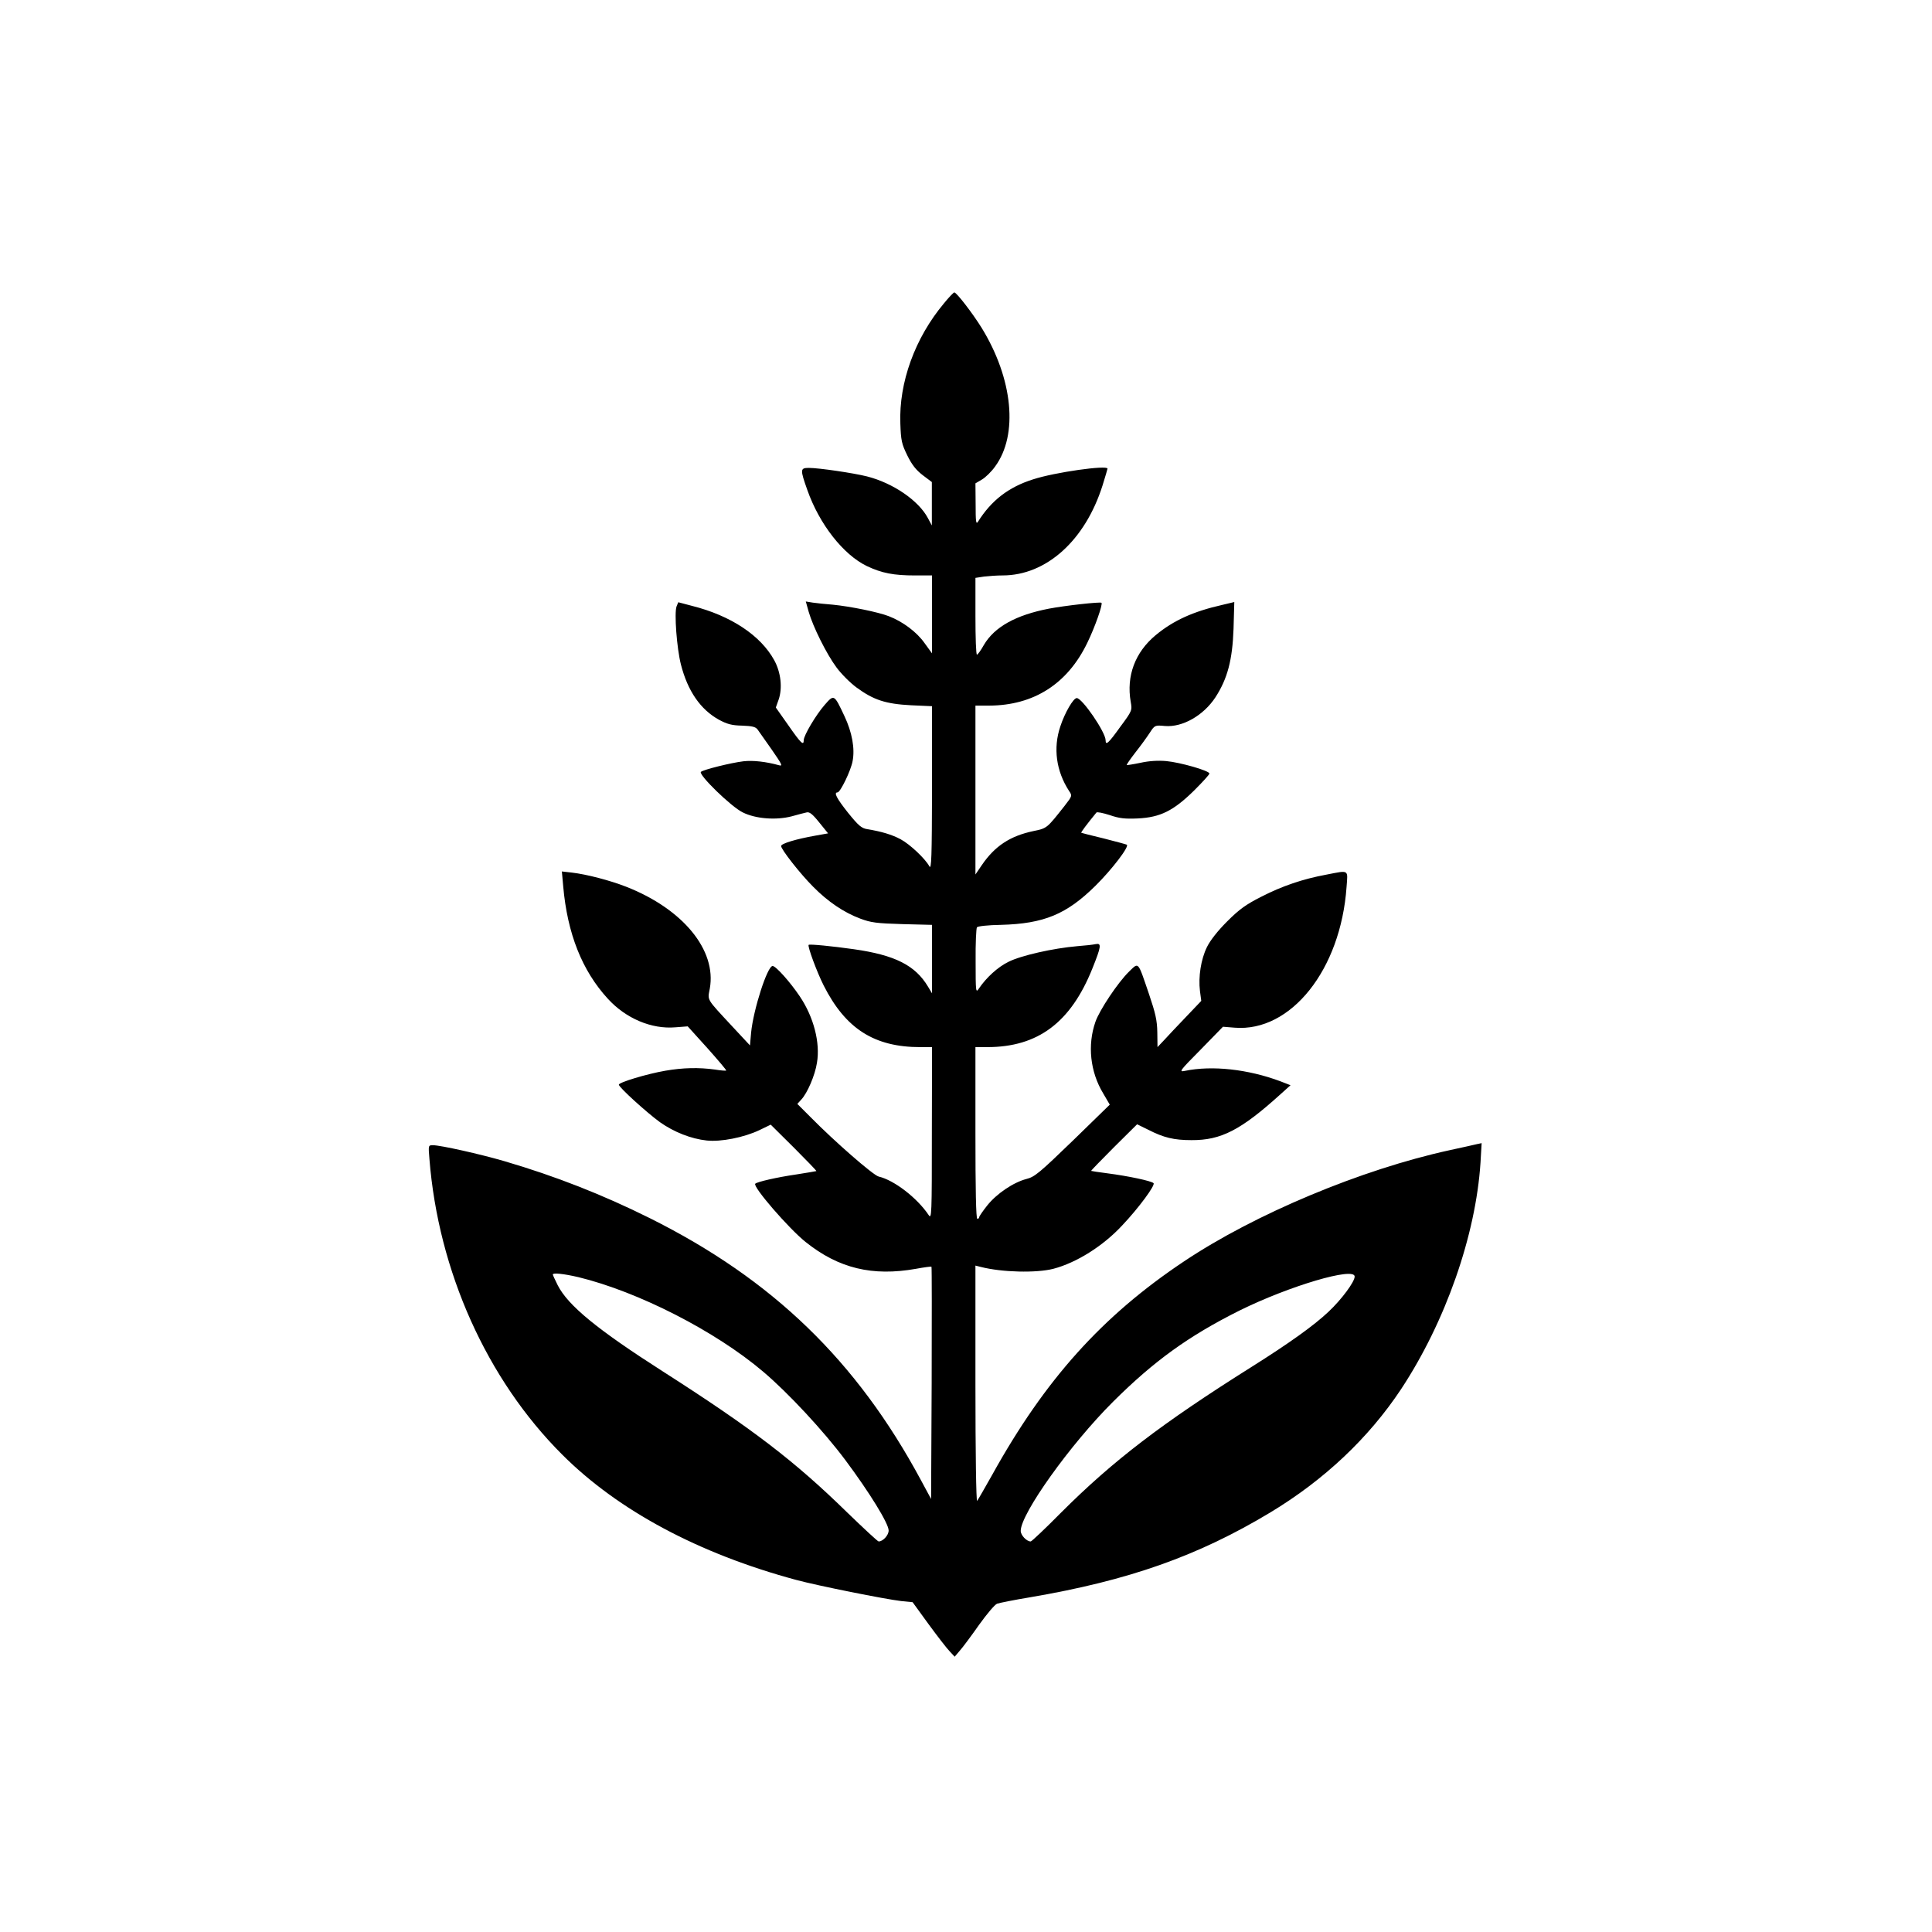
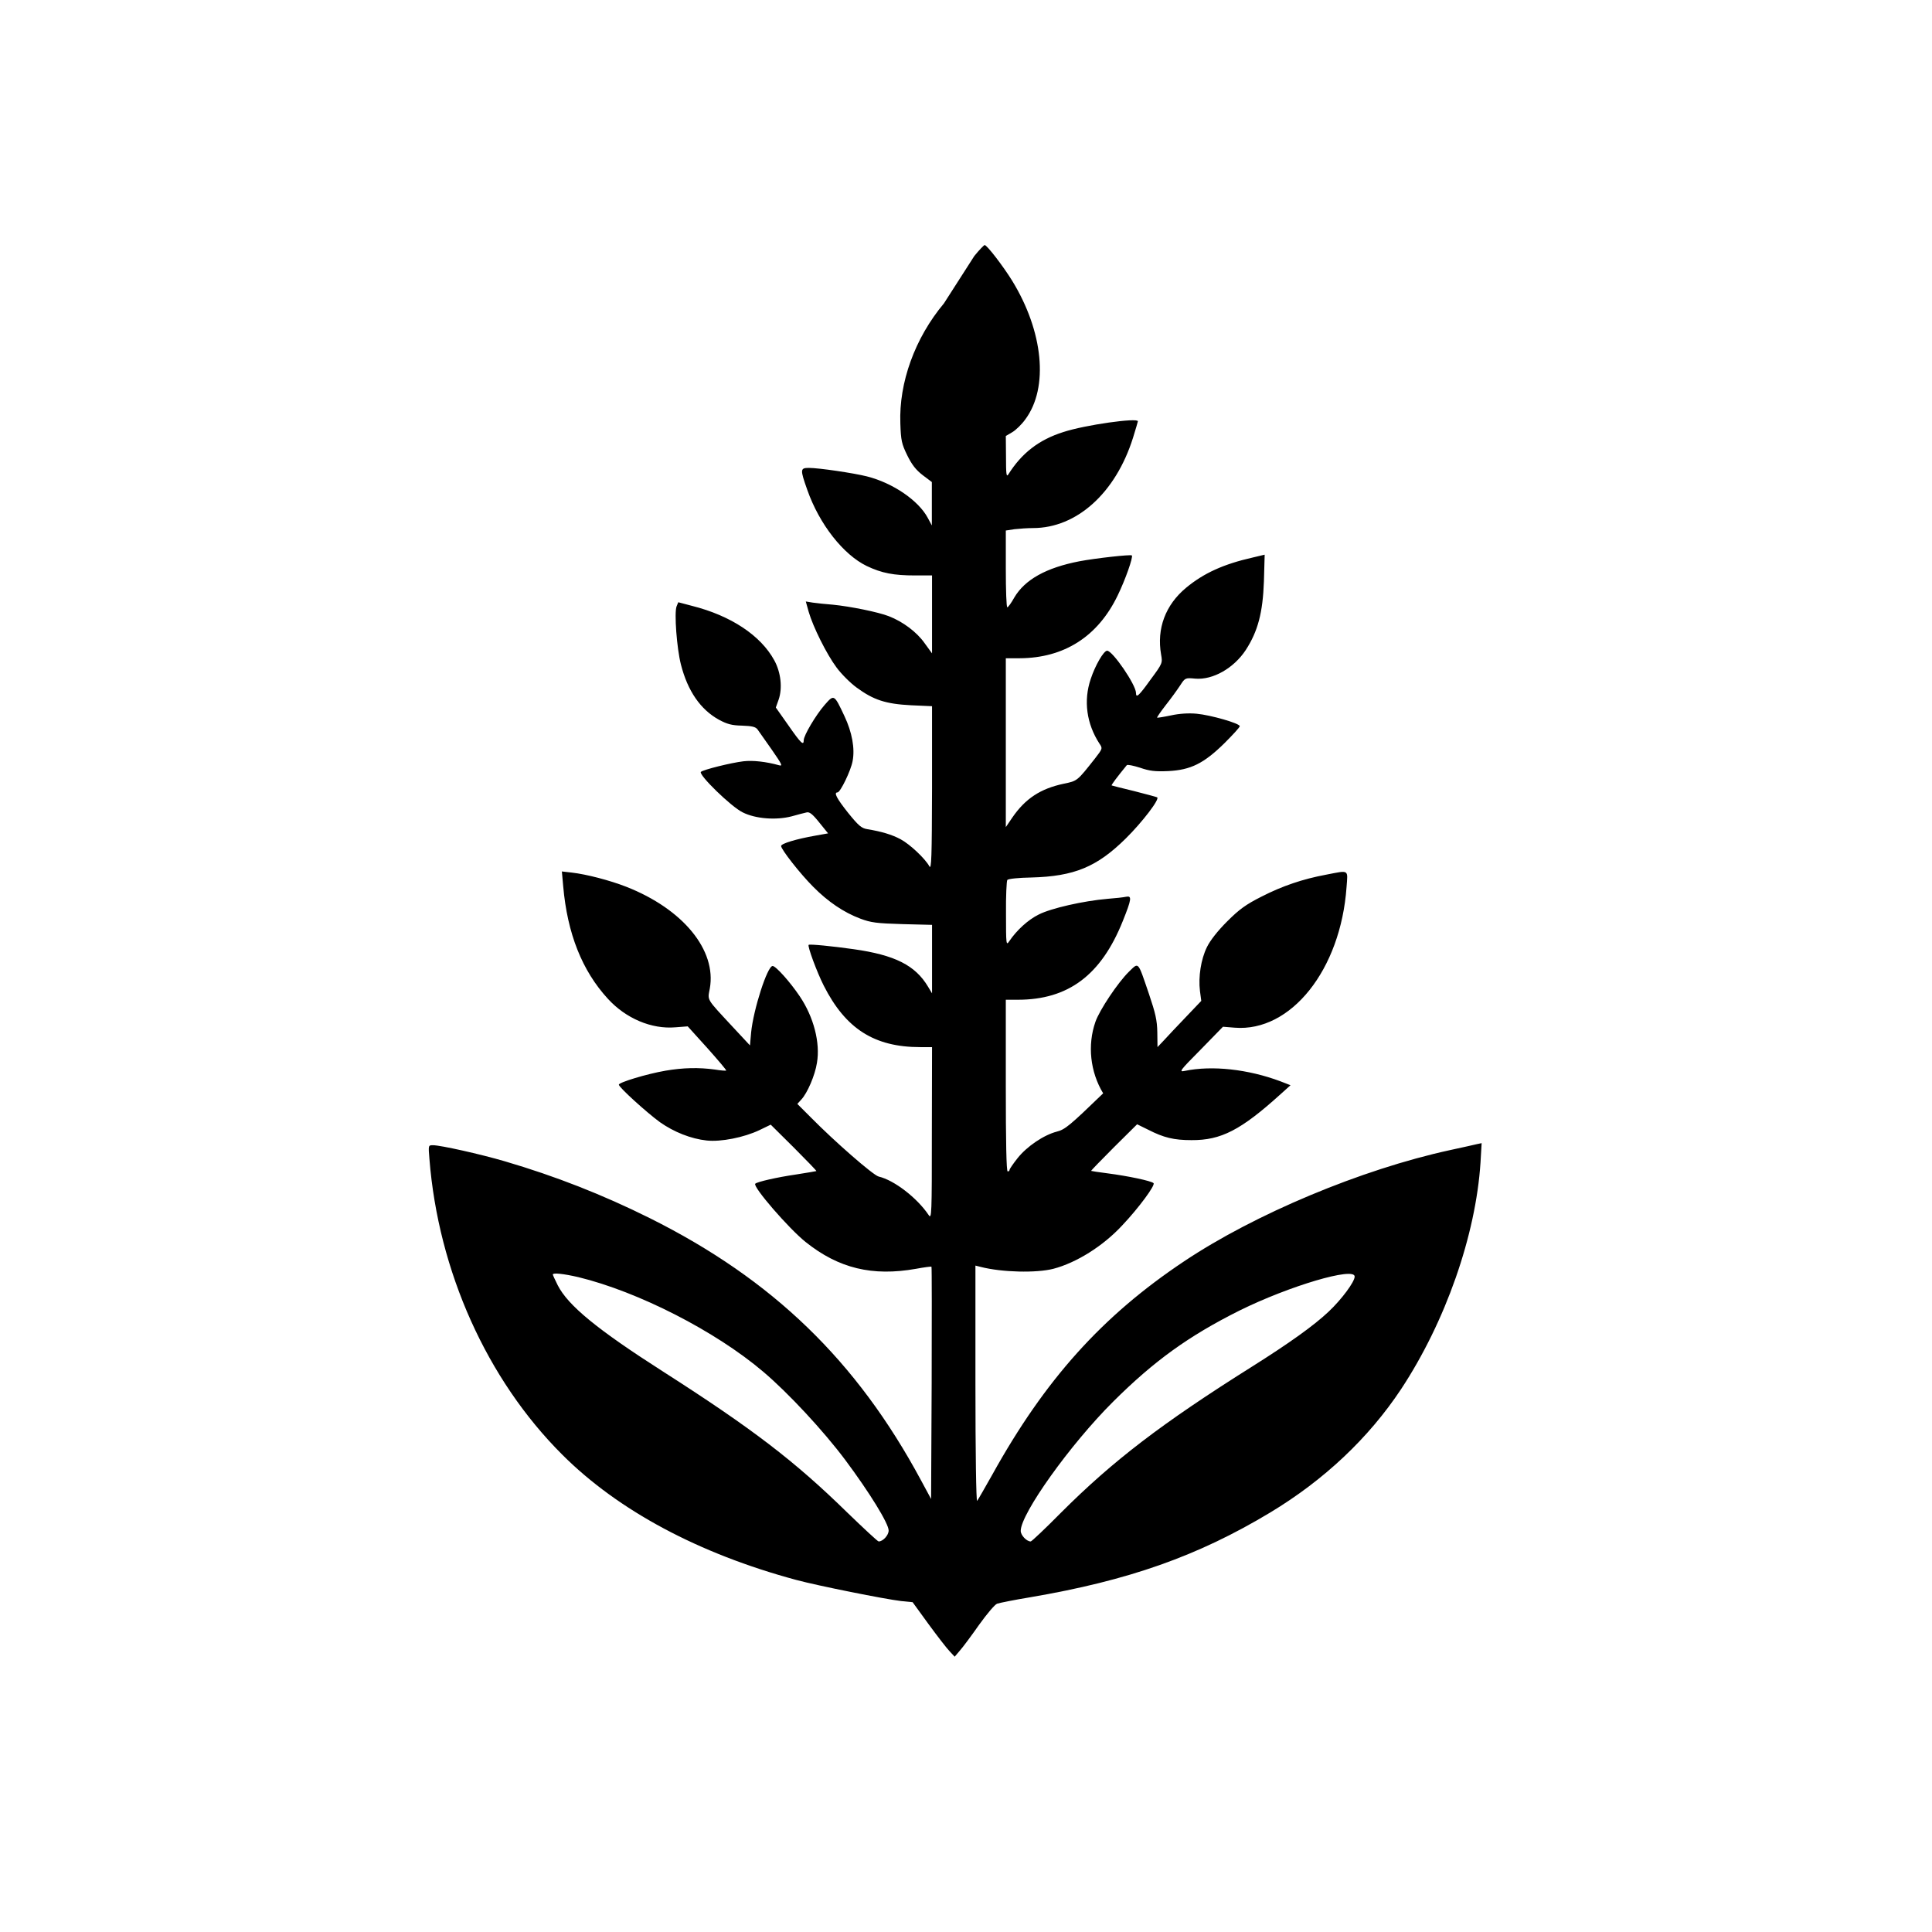
<svg xmlns="http://www.w3.org/2000/svg" version="1.0" width="1024pt" height="1024pt" viewBox="0 0 1024 1024" preserveAspectRatio="xMidYMid meet">
  <g transform="translate(0,1024) scale(0.1,-0.1)" fill="#000000" stroke="none">
-     <path d="M5003 8632 c-154 -184 -239 -420 -231 -636 3 -91 7 -109 37 -170 24 -49 46 -77 81 -104 l49 -37 0 -115 0 -115 -21 39 c-49 93 -185 186 -323 221 -72 18 -255 45 -307 45 -47 0 -48 -7 -9 -117 64 -182 191 -343 315 -403 80 -38 143 -50 257 -50 l89 0 0 -207 0 -206 -40 55 c-41 58 -114 113 -189 142 -56 22 -205 52 -296 61 -38 3 -87 8 -107 11 l-37 6 15 -54 c23 -80 95 -225 148 -296 25 -34 73 -82 106 -106 90 -66 154 -87 288 -94 l112 -5 0 -436 c-1 -363 -3 -432 -14 -413 -22 41 -104 118 -153 144 -47 25 -102 41 -175 53 -32 5 -47 18 -103 87 -61 77 -77 108 -56 108 15 0 71 116 80 166 13 67 -3 153 -43 238 -55 117 -55 117 -105 60 -47 -54 -111 -162 -111 -187 0 -31 -15 -17 -81 78 l-67 95 15 42 c21 61 12 144 -23 208 -72 132 -230 237 -437 289 l-72 19 -9 -22 c-13 -33 1 -222 23 -308 36 -141 104 -239 202 -293 43 -23 68 -30 122 -31 53 -2 71 -6 82 -20 8 -11 42 -59 76 -108 54 -78 59 -88 38 -82 -68 19 -139 27 -189 21 -66 -8 -211 -44 -225 -56 -15 -14 161 -186 222 -215 68 -34 176 -42 258 -21 33 9 69 19 80 21 15 4 31 -8 67 -53 l47 -58 -67 -12 c-102 -18 -182 -42 -182 -55 0 -18 101 -147 170 -216 78 -79 162 -136 250 -169 56 -21 86 -25 223 -29 l157 -4 0 -182 0 -181 -21 35 c-68 114 -176 168 -394 199 -112 16 -235 28 -239 23 -7 -7 44 -145 80 -216 116 -229 268 -326 512 -326 l62 0 -1 -457 c0 -433 -1 -457 -17 -433 -61 91 -183 185 -265 204 -29 7 -234 186 -361 315 l-70 70 21 23 c32 34 73 129 83 195 18 106 -17 242 -91 352 -51 76 -127 161 -144 161 -28 0 -102 -231 -114 -353 l-6 -68 -95 102 c-138 149 -130 135 -118 199 37 204 -142 422 -443 540 -87 34 -210 66 -288 75 l-53 6 7 -78 c22 -251 100 -448 237 -597 95 -104 231 -162 358 -151 l65 5 104 -115 c57 -64 102 -117 100 -119 -2 -2 -29 0 -59 5 -86 12 -170 10 -263 -6 -99 -17 -247 -62 -247 -74 0 -14 148 -148 218 -199 74 -52 164 -88 248 -97 75 -8 197 16 279 55 l60 29 122 -121 c67 -67 121 -123 120 -125 -2 -1 -50 -9 -107 -18 -103 -15 -207 -39 -217 -49 -15 -15 178 -238 267 -309 175 -140 354 -183 585 -142 43 8 81 13 82 11 2 -1 2 -279 1 -617 l-3 -614 -54 100 c-340 632 -785 1063 -1436 1388 -251 125 -501 223 -770 302 -130 38 -340 85 -380 85 -25 0 -25 0 -19 -72 47 -596 305 -1170 704 -1568 296 -296 724 -525 1240 -664 115 -31 471 -102 556 -112 l61 -6 85 -117 c47 -64 97 -129 112 -144 l26 -28 28 33 c16 18 62 80 102 137 41 57 83 107 95 111 11 4 90 20 175 34 522 89 888 218 1272 449 287 173 522 395 694 654 236 358 396 816 421 1201 l6 103 -24 -5 c-13 -3 -78 -18 -144 -32 -469 -102 -1035 -339 -1410 -590 -433 -289 -736 -626 -1015 -1129 -40 -71 -76 -134 -81 -140 -5 -5 -9 254 -9 619 l0 628 28 -7 c113 -29 295 -33 385 -10 122 32 263 120 365 230 88 93 177 214 166 224 -12 12 -136 38 -244 52 -47 6 -86 12 -87 13 -1 1 53 57 121 125 l123 122 59 -29 c82 -42 136 -55 229 -55 157 -1 262 53 474 245 l51 46 -54 21 c-171 64 -362 85 -506 55 -33 -7 -28 0 84 113 l118 121 62 -5 c298 -24 562 307 593 745 7 95 16 90 -108 66 -124 -23 -233 -60 -344 -117 -81 -41 -116 -66 -181 -131 -51 -51 -90 -101 -107 -136 -32 -65 -46 -158 -37 -232 l7 -53 -81 -85 c-45 -47 -97 -102 -116 -123 l-35 -37 -1 78 c-1 65 -10 102 -44 203 -61 178 -53 170 -107 118 -58 -57 -155 -202 -177 -265 -43 -123 -28 -265 41 -379 l35 -60 -196 -191 c-177 -171 -202 -192 -246 -203 -69 -18 -158 -78 -208 -141 -23 -29 -42 -57 -42 -61 0 -5 -4 -9 -10 -9 -7 0 -10 158 -10 455 l0 455 63 0 c268 0 442 130 557 417 47 117 49 135 18 129 -13 -3 -57 -8 -98 -11 -129 -11 -300 -50 -365 -83 -57 -28 -117 -83 -157 -142 -16 -24 -17 -18 -17 145 -1 94 3 175 7 180 4 6 61 12 127 13 228 6 348 56 501 207 88 87 182 210 166 218 -4 2 -59 17 -122 33 -63 15 -117 29 -119 30 -3 2 30 46 80 107 3 5 35 -2 70 -13 52 -18 81 -21 150 -18 119 6 188 40 298 148 44 44 81 84 81 90 0 15 -154 59 -228 66 -43 4 -92 1 -137 -9 -38 -8 -71 -13 -73 -12 -2 2 19 32 46 67 27 34 61 81 76 104 26 40 27 41 80 36 94 -8 205 56 268 152 64 99 90 197 96 363 l4 142 -63 -15 c-155 -35 -260 -83 -353 -160 -110 -91 -157 -217 -133 -354 8 -45 8 -47 -55 -132 -63 -88 -78 -101 -78 -72 0 43 -124 224 -153 224 -18 0 -63 -77 -87 -150 -39 -115 -22 -237 46 -342 18 -26 17 -27 -24 -80 -94 -119 -92 -118 -165 -133 -123 -26 -204 -79 -273 -180 l-34 -50 0 448 0 447 73 0 c236 1 415 115 520 333 40 82 83 204 75 212 -6 6 -194 -15 -278 -31 -176 -34 -289 -97 -345 -192 -16 -29 -33 -52 -37 -52 -5 0 -8 92 -8 204 l0 203 46 7 c26 3 70 6 98 6 232 0 438 186 530 478 14 46 26 85 26 88 0 20 -279 -19 -395 -57 -130 -41 -221 -112 -292 -225 -10 -15 -12 2 -12 93 l-1 111 34 20 c19 11 51 42 70 69 124 168 95 465 -71 735 -47 76 -133 188 -145 188 -4 0 -29 -26 -55 -58z m-1938 -5161 c317 -77 727 -286 981 -502 133 -113 318 -312 434 -467 129 -173 230 -337 230 -374 0 -25 -30 -58 -53 -58 -5 0 -79 69 -166 153 -280 274 -504 445 -976 747 -349 223 -504 350 -559 458 -14 28 -26 54 -26 57 0 10 57 4 135 -14z m4115 3 c0 -28 -69 -121 -138 -186 -77 -73 -207 -166 -407 -292 -477 -300 -736 -498 -1012 -774 -83 -84 -155 -152 -160 -152 -22 0 -53 33 -53 56 0 91 263 459 489 684 218 217 401 349 671 484 263 130 610 233 610 180z" />
+     <path d="M5003 8632 c-154 -184 -239 -420 -231 -636 3 -91 7 -109 37 -170 24 -49 46 -77 81 -104 l49 -37 0 -115 0 -115 -21 39 c-49 93 -185 186 -323 221 -72 18 -255 45 -307 45 -47 0 -48 -7 -9 -117 64 -182 191 -343 315 -403 80 -38 143 -50 257 -50 l89 0 0 -207 0 -206 -40 55 c-41 58 -114 113 -189 142 -56 22 -205 52 -296 61 -38 3 -87 8 -107 11 l-37 6 15 -54 c23 -80 95 -225 148 -296 25 -34 73 -82 106 -106 90 -66 154 -87 288 -94 l112 -5 0 -436 c-1 -363 -3 -432 -14 -413 -22 41 -104 118 -153 144 -47 25 -102 41 -175 53 -32 5 -47 18 -103 87 -61 77 -77 108 -56 108 15 0 71 116 80 166 13 67 -3 153 -43 238 -55 117 -55 117 -105 60 -47 -54 -111 -162 -111 -187 0 -31 -15 -17 -81 78 l-67 95 15 42 c21 61 12 144 -23 208 -72 132 -230 237 -437 289 l-72 19 -9 -22 c-13 -33 1 -222 23 -308 36 -141 104 -239 202 -293 43 -23 68 -30 122 -31 53 -2 71 -6 82 -20 8 -11 42 -59 76 -108 54 -78 59 -88 38 -82 -68 19 -139 27 -189 21 -66 -8 -211 -44 -225 -56 -15 -14 161 -186 222 -215 68 -34 176 -42 258 -21 33 9 69 19 80 21 15 4 31 -8 67 -53 l47 -58 -67 -12 c-102 -18 -182 -42 -182 -55 0 -18 101 -147 170 -216 78 -79 162 -136 250 -169 56 -21 86 -25 223 -29 l157 -4 0 -182 0 -181 -21 35 c-68 114 -176 168 -394 199 -112 16 -235 28 -239 23 -7 -7 44 -145 80 -216 116 -229 268 -326 512 -326 l62 0 -1 -457 c0 -433 -1 -457 -17 -433 -61 91 -183 185 -265 204 -29 7 -234 186 -361 315 l-70 70 21 23 c32 34 73 129 83 195 18 106 -17 242 -91 352 -51 76 -127 161 -144 161 -28 0 -102 -231 -114 -353 l-6 -68 -95 102 c-138 149 -130 135 -118 199 37 204 -142 422 -443 540 -87 34 -210 66 -288 75 l-53 6 7 -78 c22 -251 100 -448 237 -597 95 -104 231 -162 358 -151 l65 5 104 -115 c57 -64 102 -117 100 -119 -2 -2 -29 0 -59 5 -86 12 -170 10 -263 -6 -99 -17 -247 -62 -247 -74 0 -14 148 -148 218 -199 74 -52 164 -88 248 -97 75 -8 197 16 279 55 l60 29 122 -121 c67 -67 121 -123 120 -125 -2 -1 -50 -9 -107 -18 -103 -15 -207 -39 -217 -49 -15 -15 178 -238 267 -309 175 -140 354 -183 585 -142 43 8 81 13 82 11 2 -1 2 -279 1 -617 l-3 -614 -54 100 c-340 632 -785 1063 -1436 1388 -251 125 -501 223 -770 302 -130 38 -340 85 -380 85 -25 0 -25 0 -19 -72 47 -596 305 -1170 704 -1568 296 -296 724 -525 1240 -664 115 -31 471 -102 556 -112 l61 -6 85 -117 c47 -64 97 -129 112 -144 l26 -28 28 33 c16 18 62 80 102 137 41 57 83 107 95 111 11 4 90 20 175 34 522 89 888 218 1272 449 287 173 522 395 694 654 236 358 396 816 421 1201 l6 103 -24 -5 c-13 -3 -78 -18 -144 -32 -469 -102 -1035 -339 -1410 -590 -433 -289 -736 -626 -1015 -1129 -40 -71 -76 -134 -81 -140 -5 -5 -9 254 -9 619 l0 628 28 -7 c113 -29 295 -33 385 -10 122 32 263 120 365 230 88 93 177 214 166 224 -12 12 -136 38 -244 52 -47 6 -86 12 -87 13 -1 1 53 57 121 125 l123 122 59 -29 c82 -42 136 -55 229 -55 157 -1 262 53 474 245 l51 46 -54 21 c-171 64 -362 85 -506 55 -33 -7 -28 0 84 113 l118 121 62 -5 c298 -24 562 307 593 745 7 95 16 90 -108 66 -124 -23 -233 -60 -344 -117 -81 -41 -116 -66 -181 -131 -51 -51 -90 -101 -107 -136 -32 -65 -46 -158 -37 -232 l7 -53 -81 -85 c-45 -47 -97 -102 -116 -123 l-35 -37 -1 78 c-1 65 -10 102 -44 203 -61 178 -53 170 -107 118 -58 -57 -155 -202 -177 -265 -43 -123 -28 -265 41 -379 c-177 -171 -202 -192 -246 -203 -69 -18 -158 -78 -208 -141 -23 -29 -42 -57 -42 -61 0 -5 -4 -9 -10 -9 -7 0 -10 158 -10 455 l0 455 63 0 c268 0 442 130 557 417 47 117 49 135 18 129 -13 -3 -57 -8 -98 -11 -129 -11 -300 -50 -365 -83 -57 -28 -117 -83 -157 -142 -16 -24 -17 -18 -17 145 -1 94 3 175 7 180 4 6 61 12 127 13 228 6 348 56 501 207 88 87 182 210 166 218 -4 2 -59 17 -122 33 -63 15 -117 29 -119 30 -3 2 30 46 80 107 3 5 35 -2 70 -13 52 -18 81 -21 150 -18 119 6 188 40 298 148 44 44 81 84 81 90 0 15 -154 59 -228 66 -43 4 -92 1 -137 -9 -38 -8 -71 -13 -73 -12 -2 2 19 32 46 67 27 34 61 81 76 104 26 40 27 41 80 36 94 -8 205 56 268 152 64 99 90 197 96 363 l4 142 -63 -15 c-155 -35 -260 -83 -353 -160 -110 -91 -157 -217 -133 -354 8 -45 8 -47 -55 -132 -63 -88 -78 -101 -78 -72 0 43 -124 224 -153 224 -18 0 -63 -77 -87 -150 -39 -115 -22 -237 46 -342 18 -26 17 -27 -24 -80 -94 -119 -92 -118 -165 -133 -123 -26 -204 -79 -273 -180 l-34 -50 0 448 0 447 73 0 c236 1 415 115 520 333 40 82 83 204 75 212 -6 6 -194 -15 -278 -31 -176 -34 -289 -97 -345 -192 -16 -29 -33 -52 -37 -52 -5 0 -8 92 -8 204 l0 203 46 7 c26 3 70 6 98 6 232 0 438 186 530 478 14 46 26 85 26 88 0 20 -279 -19 -395 -57 -130 -41 -221 -112 -292 -225 -10 -15 -12 2 -12 93 l-1 111 34 20 c19 11 51 42 70 69 124 168 95 465 -71 735 -47 76 -133 188 -145 188 -4 0 -29 -26 -55 -58z m-1938 -5161 c317 -77 727 -286 981 -502 133 -113 318 -312 434 -467 129 -173 230 -337 230 -374 0 -25 -30 -58 -53 -58 -5 0 -79 69 -166 153 -280 274 -504 445 -976 747 -349 223 -504 350 -559 458 -14 28 -26 54 -26 57 0 10 57 4 135 -14z m4115 3 c0 -28 -69 -121 -138 -186 -77 -73 -207 -166 -407 -292 -477 -300 -736 -498 -1012 -774 -83 -84 -155 -152 -160 -152 -22 0 -53 33 -53 56 0 91 263 459 489 684 218 217 401 349 671 484 263 130 610 233 610 180z" />
  </g>
</svg>